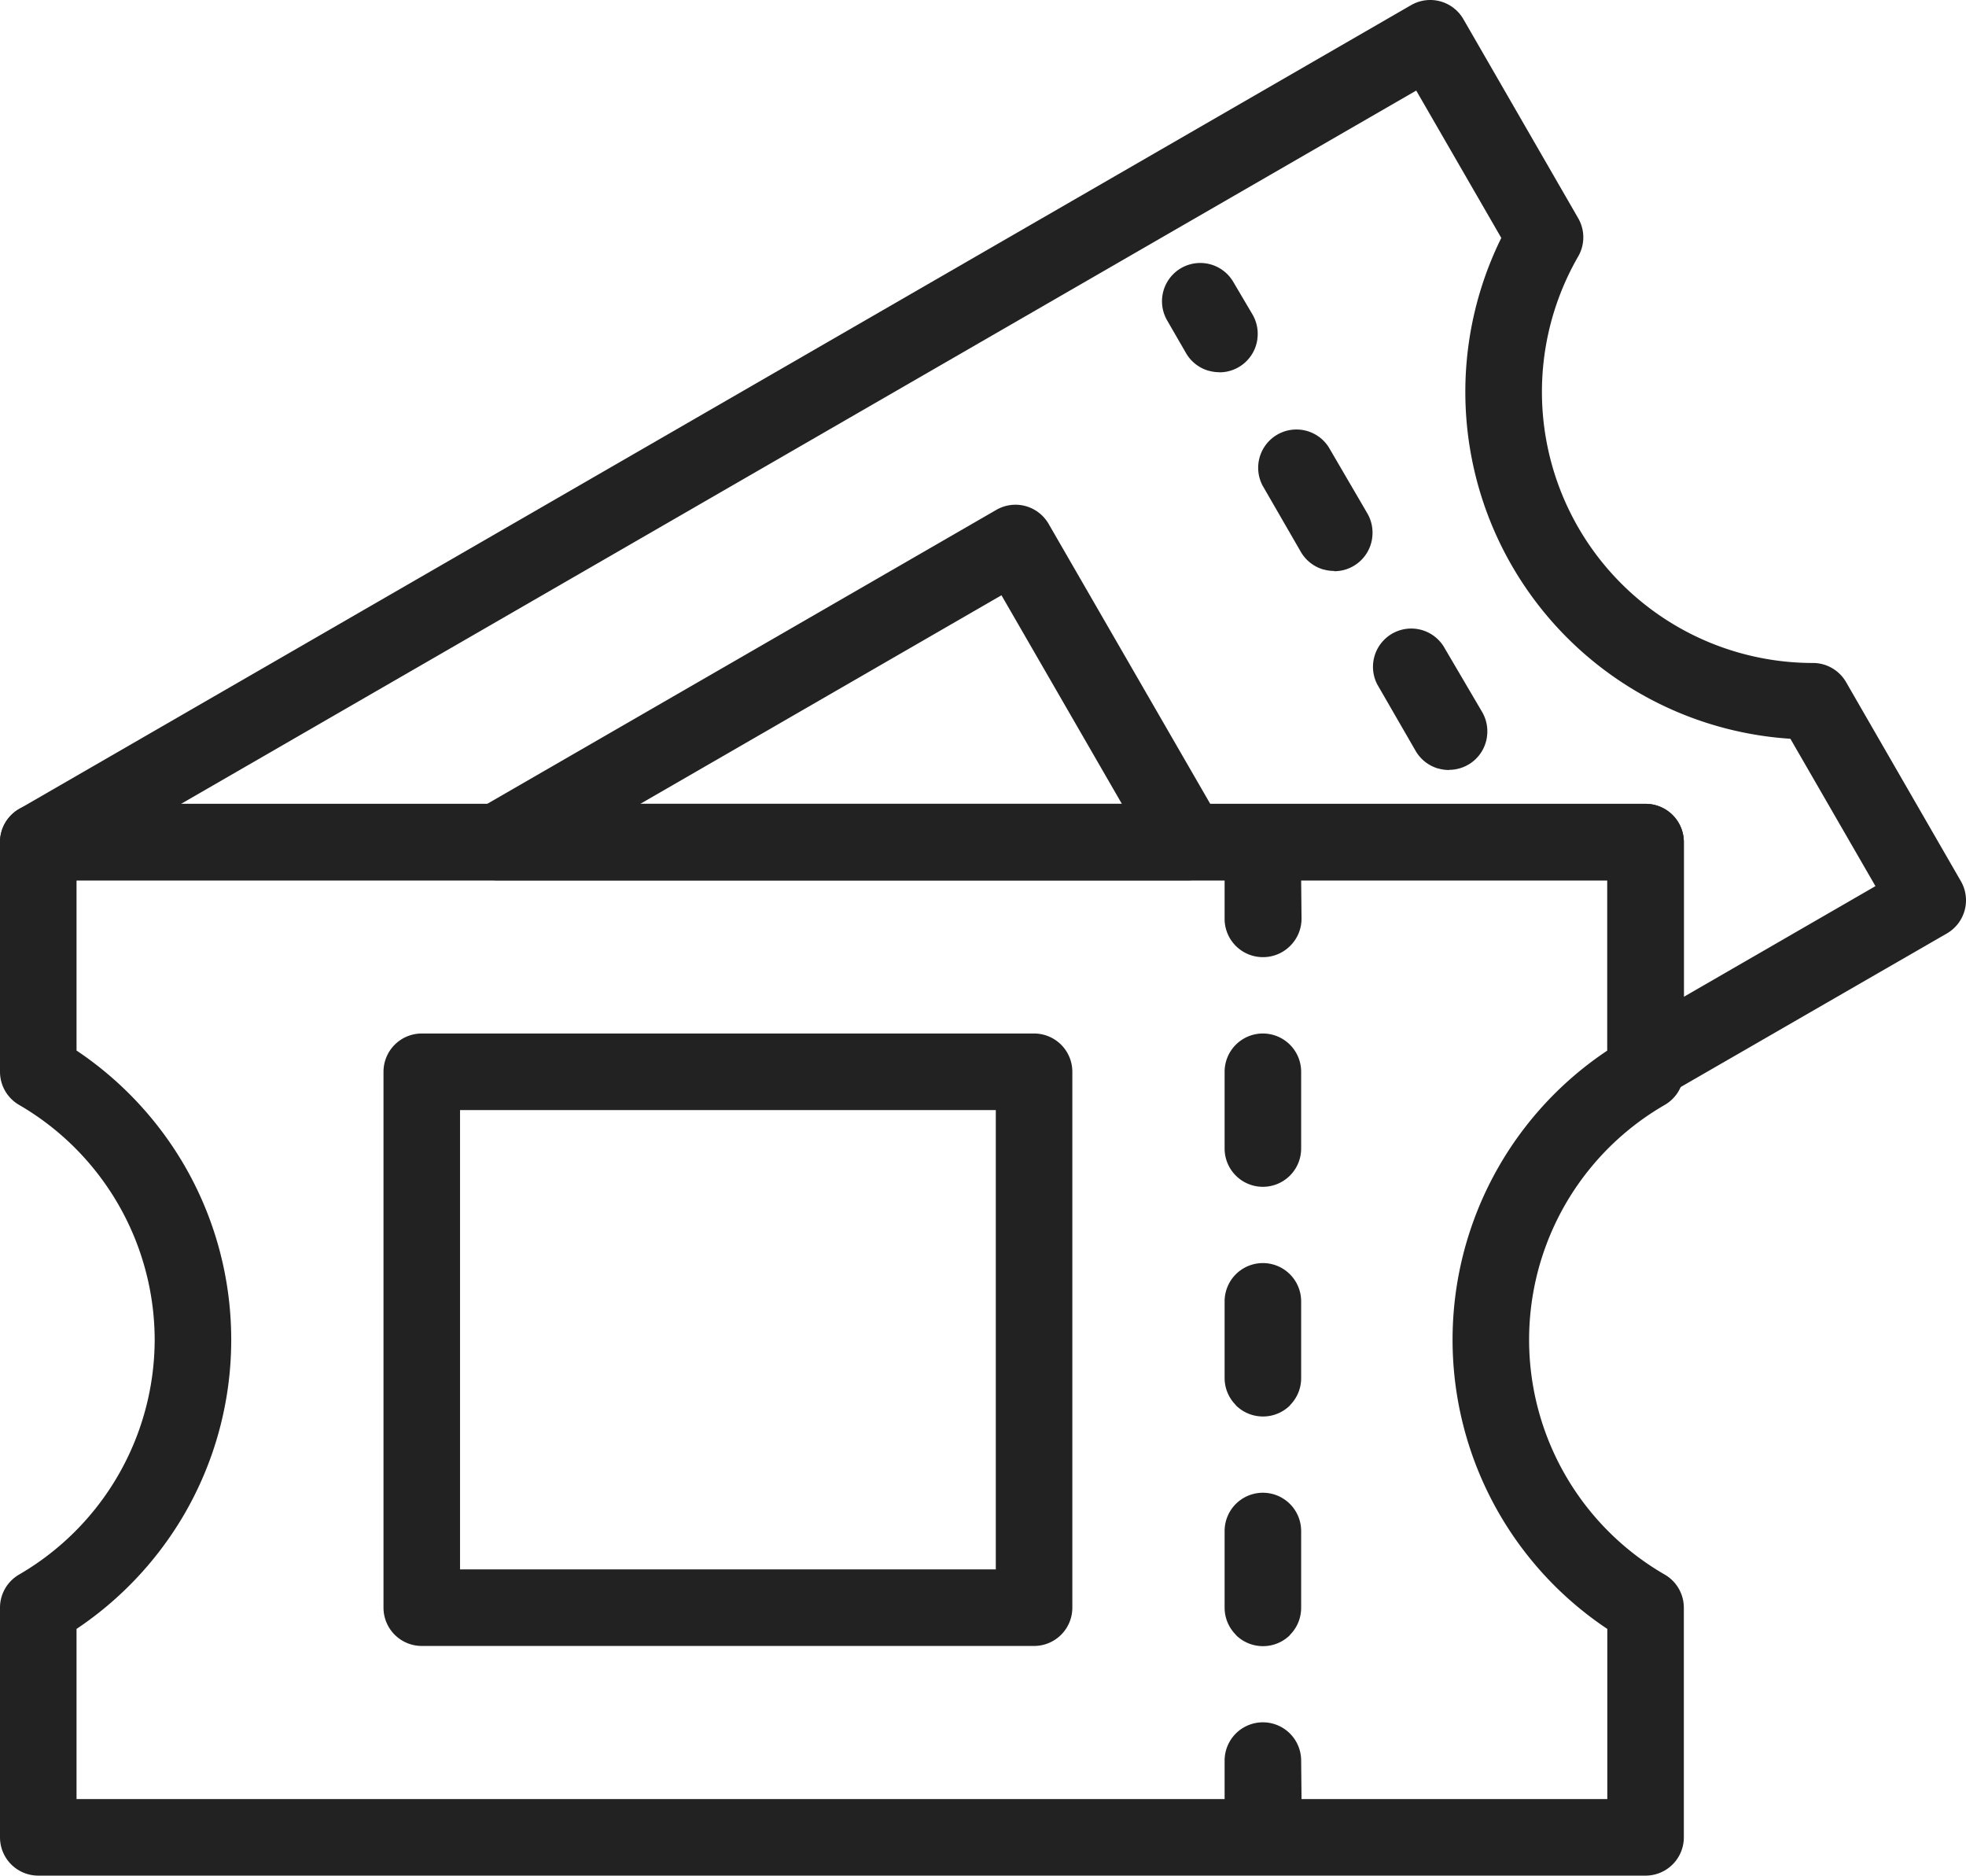
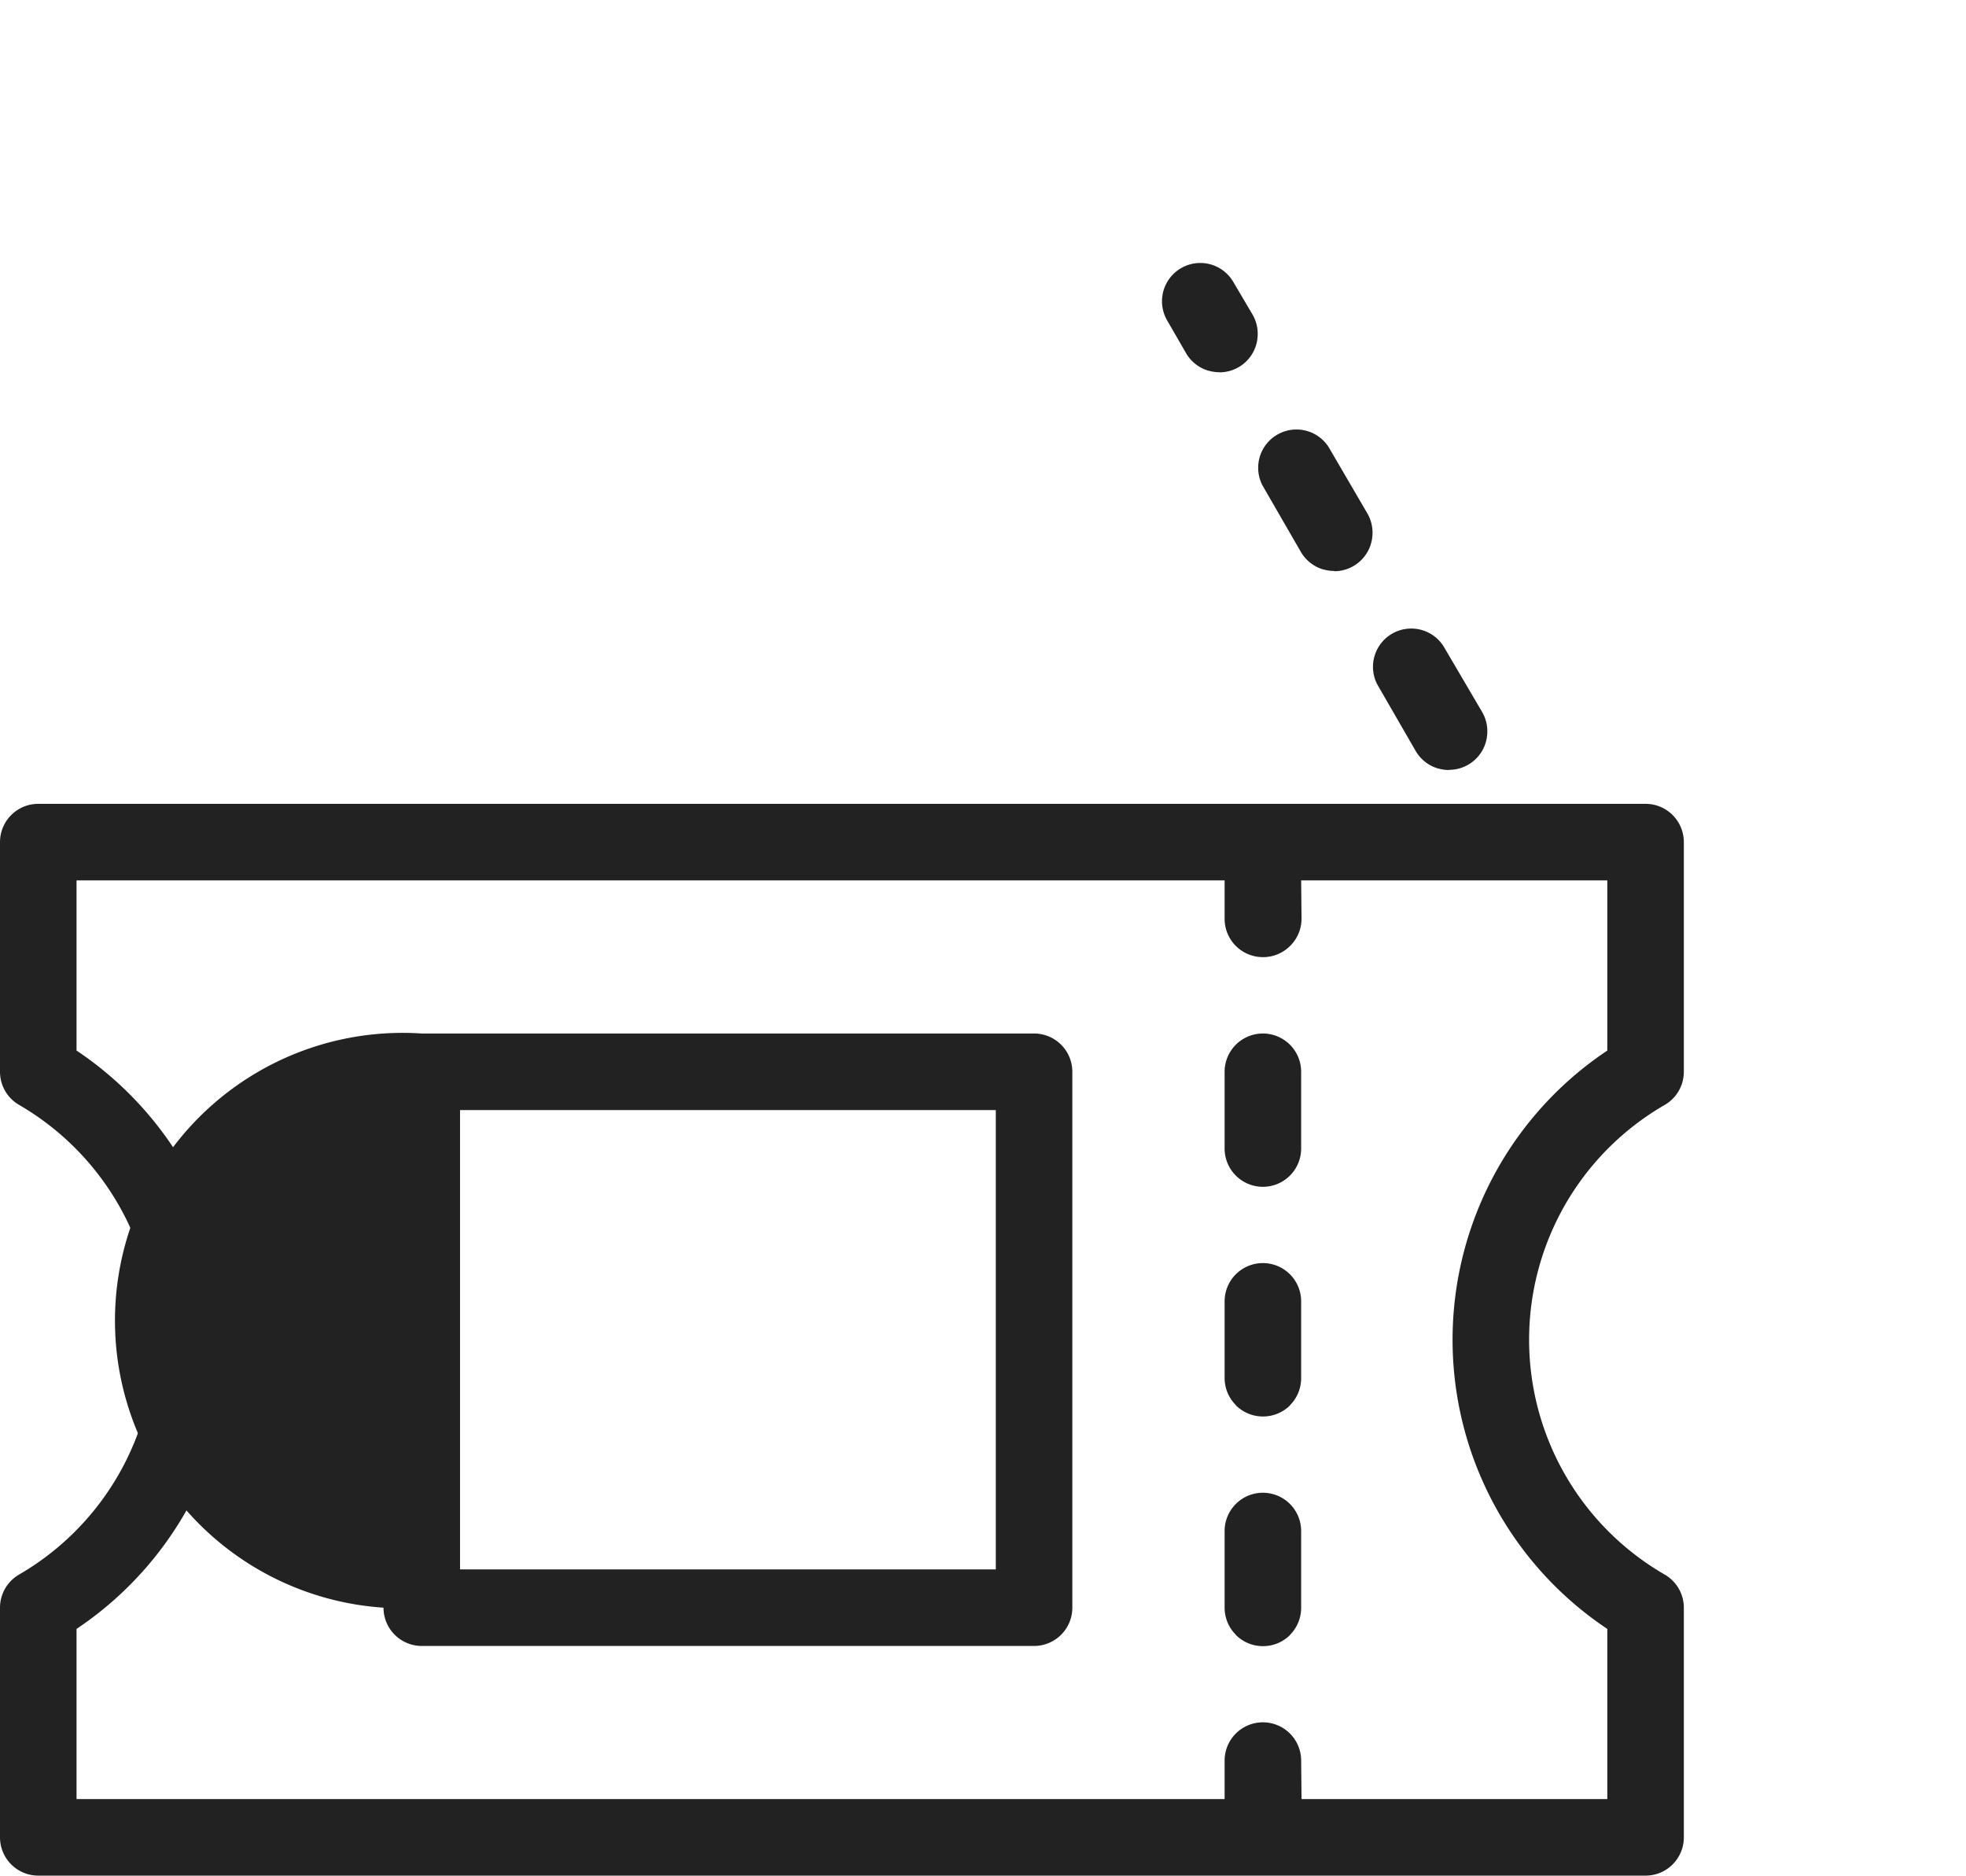
<svg xmlns="http://www.w3.org/2000/svg" width="51.373" height="49" viewBox="0 0 51.373 49">
  <g id="city-events" transform="translate(0 0)">
-     <path id="Path_48910" data-name="Path 48910" d="M43,28.773a1,1,0,0,1-1-1V23H1a1,1,0,0,1-.5-1.866l36.373-21A1,1,0,0,1,38.239.5l3,5.2a1,1,0,0,1,0,1A7.082,7.082,0,0,0,47.374,17.32a1,1,0,0,1,.865.5l3,5.2a1,1,0,0,1-.366,1.366L43.5,28.639A1,1,0,0,1,43,28.773ZM4.732,21H43a1,1,0,0,1,1,1v4.041l5.007-2.891L46.784,19.3A9.08,9.08,0,0,1,39.23,6.216l-2.223-3.85Z" fill="#222" />
-     <path id="Path_48911" data-name="Path 48911" d="M26.535,13.186a1,1,0,0,1,.866.5L31.913,21.5a1,1,0,0,1-.866,1.5H13a1,1,0,0,1-.5-1.866L26.035,13.32A1,1,0,0,1,26.535,13.186ZM29.315,21l-3.146-5.449L16.732,21Z" fill="#222" />
    <path id="Path_48912" data-name="Path 48912" d="M31.864,9.724a1,1,0,0,1-.275-.038l-.007,0a1,1,0,0,1-.591-.462l-.5-.866a1,1,0,0,1,1.727-1.008l.508.861a1,1,0,0,1,.129.65v.007a1,1,0,0,1-.99.859Z" fill="#222" />
    <path id="Path_48913" data-name="Path 48913" d="M37.864,20.116a1,1,0,0,1-.275-.038l-.007,0a1,1,0,0,1-.591-.462l-1-1.732a1,1,0,0,1,1.73-1L38.729,18.6a1,1,0,0,1,.126.646v.007a1,1,0,0,1-.99.859Zm-3-5.2a1,1,0,0,1-.275-.038l-.007,0a1,1,0,0,1-.591-.462l-1-1.732a1,1,0,0,1,1.73-1l1.008,1.727a1,1,0,0,1,.126.646v.007a1,1,0,0,1-.99.859Z" fill="#222" />
    <path id="Path_48914" data-name="Path 48914" d="M43,49H1a1,1,0,0,1-1-1V42a1,1,0,0,1,.5-.866A7.111,7.111,0,0,0,4.042,35,7.111,7.111,0,0,0,.5,28.866,1,1,0,0,1,0,28V22a1,1,0,0,1,1-1H43a1,1,0,0,1,1,1v6a1,1,0,0,1-.5.866,7.082,7.082,0,0,0,0,12.269A1,1,0,0,1,44,42v6A1,1,0,0,1,43,49ZM2,47H42V42.555a9.079,9.079,0,0,1,0-15.109V23H2v4.445a9.139,9.139,0,0,1,2.788,2.949A9.071,9.071,0,0,1,6.042,35a9.071,9.071,0,0,1-1.254,4.606A9.139,9.139,0,0,1,2,42.555Z" fill="#222" />
    <path id="Path_48915" data-name="Path 48915" d="M33,25.005a1,1,0,0,1-.707-.293l0,0A1,1,0,0,1,32,24V23a1,1,0,0,1,2-.01l.01,1a1,1,0,0,1-.293.717l0,0A1,1,0,0,1,33,25.005Z" fill="#222" />
    <path id="Path_48916" data-name="Path 48916" d="M33,43.005a1,1,0,0,1-.707-.293l0-.005A1,1,0,0,1,32,42V40a1,1,0,0,1,2-.005L34,42a1,1,0,0,1-.293.712l0,.005A1,1,0,0,1,33,43.005Zm0-6a1,1,0,0,1-.707-.293l0-.005A1,1,0,0,1,32,36V34a1,1,0,0,1,2-.005L34,36a1,1,0,0,1-.293.712l0,.005A1,1,0,0,1,33,37.005Zm0-6a1,1,0,0,1-.707-.293l0,0A1,1,0,0,1,32,30V28a1,1,0,0,1,2,0L34,30a1,1,0,0,1-.293.712l0,0A1,1,0,0,1,33,31.005Z" fill="#222" />
    <path id="Path_48917" data-name="Path 48917" d="M33,48.005a1,1,0,0,1-.707-.293l0-.005A1,1,0,0,1,32,47V46a1,1,0,0,1,2-.01l.01,1a1,1,0,0,1-.293.717l0,.005A1,1,0,0,1,33,48.005Z" fill="#222" />
-     <path id="Rectangle_7569" data-name="Rectangle 7569" d="M0-1H16a1,1,0,0,1,1,1V14a1,1,0,0,1-1,1H0a1,1,0,0,1-1-1V0A1,1,0,0,1,0-1ZM15,1H1V13H15Z" transform="translate(11.021 28)" fill="#222" />
+     <path id="Rectangle_7569" data-name="Rectangle 7569" d="M0-1H16a1,1,0,0,1,1,1V14a1,1,0,0,1-1,1H0a1,1,0,0,1-1-1A1,1,0,0,1,0-1ZM15,1H1V13H15Z" transform="translate(11.021 28)" fill="#222" />
  </g>
</svg>